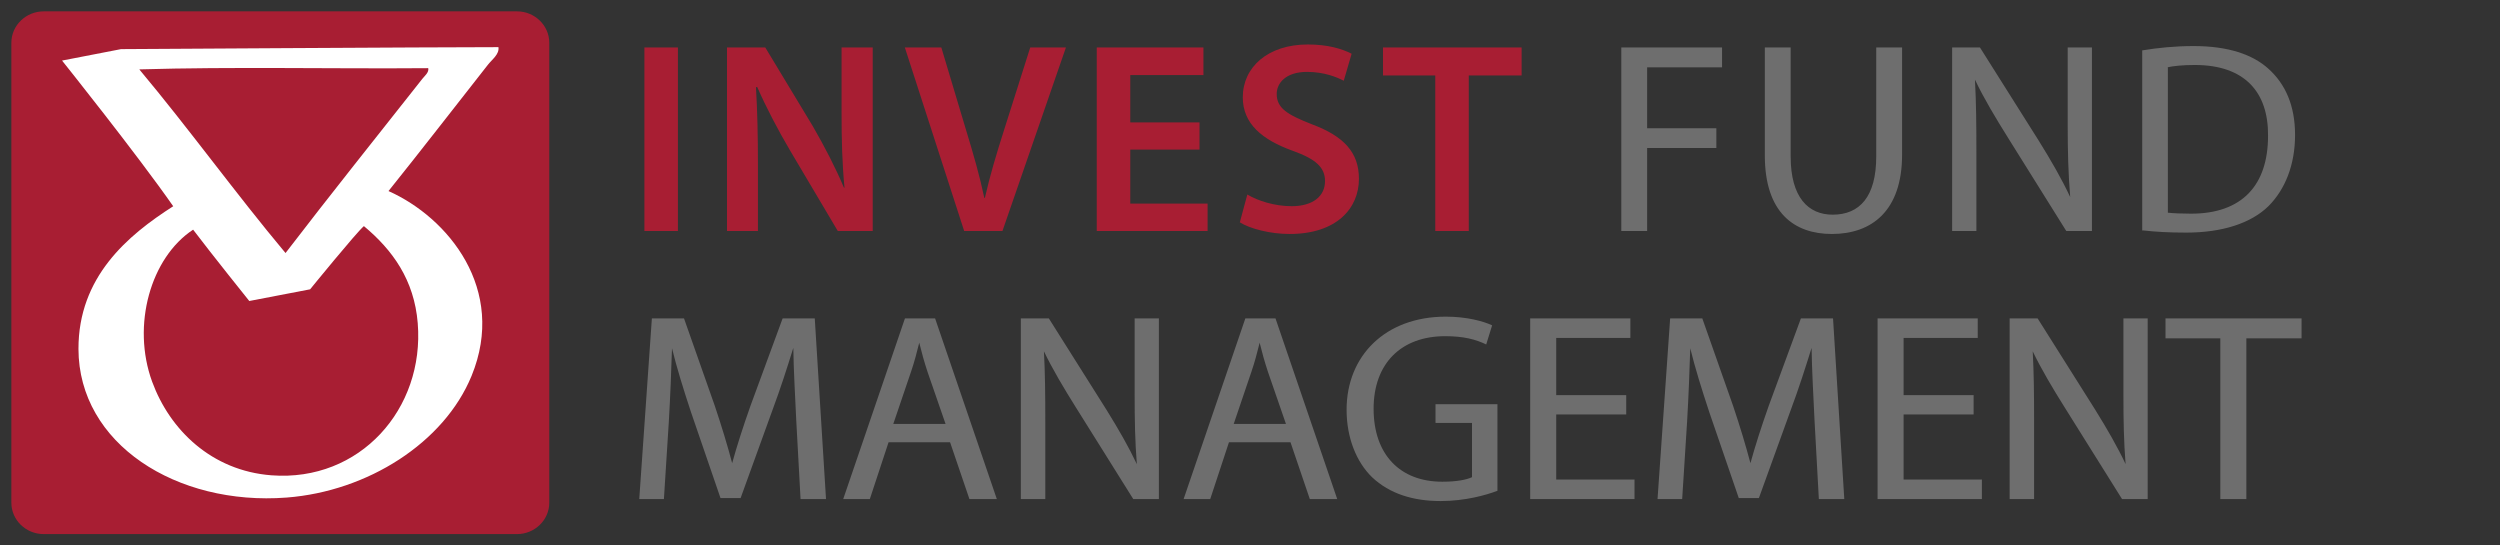
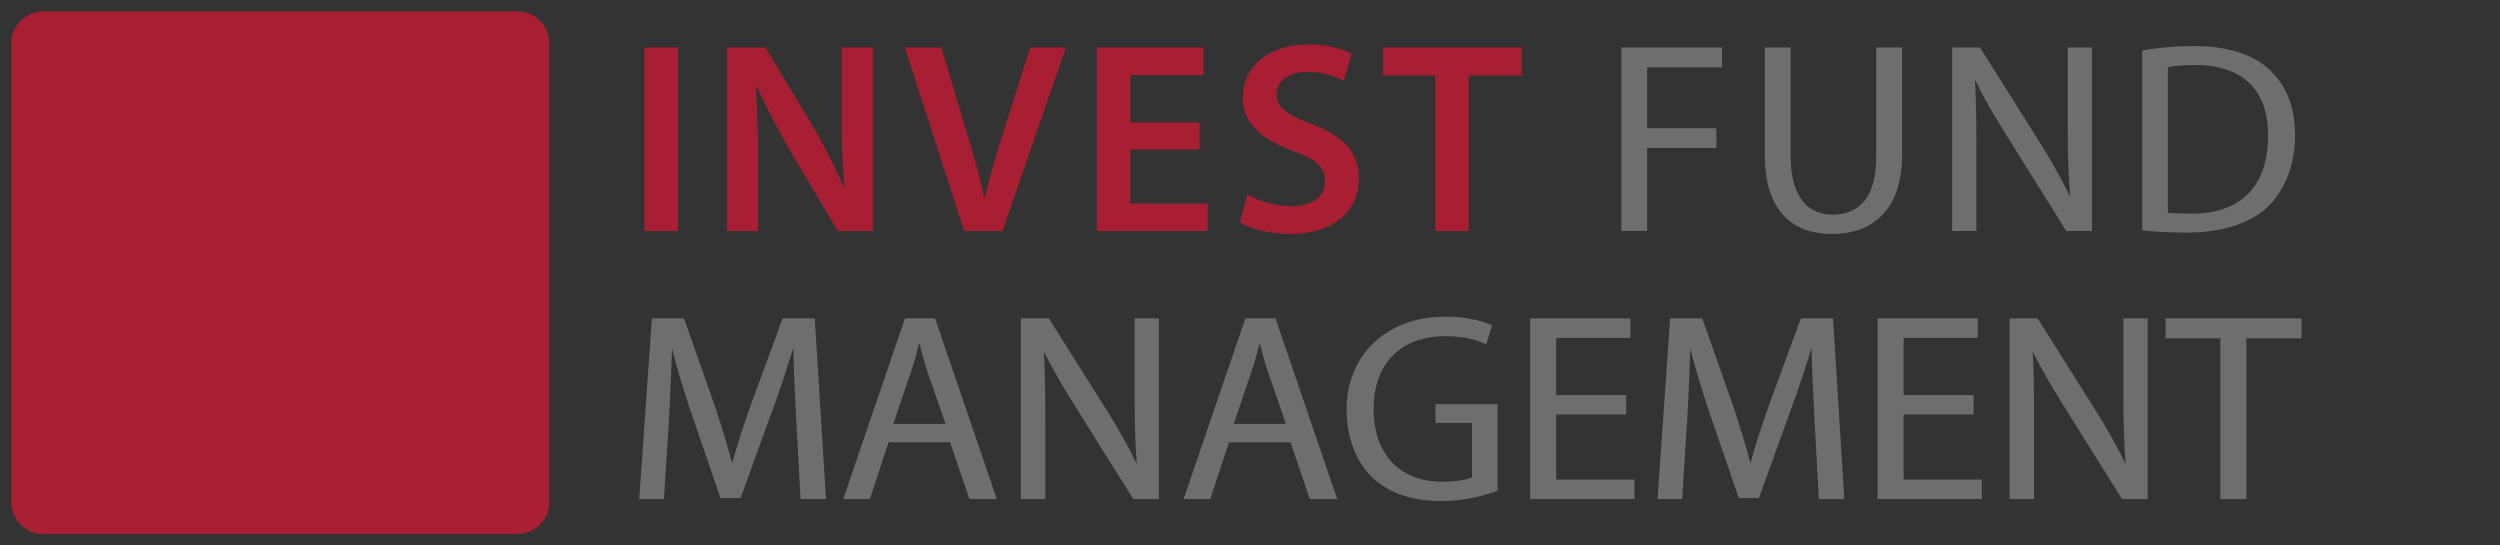
<svg xmlns="http://www.w3.org/2000/svg" viewBox="0 0 220 48" width="220" height="48" xml:space="preserve">
  <rect x="0" y="0" width="220" height="48" fill="#333333" stroke="none" />
  <path fill="#A81E33" d="M 3.842 1 C 2.276 1 1 2.246 1 3.76 L 1 44.24 C 1 45.759 2.276 47 3.842 47 L 45.498 47 C 47.06 47 48.336 45.759 48.336 44.24 L 48.336 3.76 C 48.336 2.246 47.06 1 45.498 1 L 3.842 1 z M 115.092 3.914 C 111.569 3.914 109.365 5.909 109.365 8.564 C 109.365 10.89 111.066 12.296 113.756 13.268 C 115.786 13.996 116.602 14.725 116.602 15.939 C 116.602 17.258 115.542 18.145 113.668 18.145 C 112.158 18.145 110.701 17.674 109.764 17.119 L 109.105 19.566 C 109.991 20.122 111.761 20.59 113.479 20.59 C 117.626 20.59 119.586 18.335 119.586 15.732 C 119.586 13.407 118.249 11.983 115.455 10.941 C 113.286 10.091 112.35 9.519 112.35 8.27 C 112.35 7.315 113.147 6.326 115.021 6.326 C 116.531 6.326 117.66 6.795 118.25 7.107 L 118.943 4.73 C 118.11 4.297 116.845 3.914 115.092 3.914 z M 56.707 4.174 L 56.707 20.33 L 59.656 20.33 L 59.656 4.174 L 56.707 4.174 z M 63.975 4.174 L 63.975 20.33 L 66.699 20.33 L 66.699 14.551 C 66.699 11.896 66.647 9.762 66.525 7.68 L 66.629 7.645 C 67.427 9.467 68.469 11.445 69.51 13.215 L 73.727 20.33 L 76.799 20.33 L 76.799 4.174 L 74.057 4.174 L 74.057 9.814 C 74.057 12.279 74.108 14.36 74.316 16.512 L 74.266 16.512 C 73.537 14.776 72.565 12.902 71.523 11.098 L 67.342 4.174 L 63.975 4.174 z M 79.625 4.174 L 84.848 20.33 L 88.215 20.33 L 93.803 4.174 L 90.662 4.174 L 88.318 11.566 C 87.694 13.527 87.104 15.488 86.67 17.414 L 86.619 17.414 C 86.203 15.436 85.664 13.579 85.039 11.531 L 82.836 4.174 L 79.625 4.174 z M 96.514 4.174 L 96.514 20.33 L 106.268 20.33 L 106.268 17.918 L 99.465 17.918 L 99.465 13.164 L 105.557 13.164 L 105.557 10.77 L 99.465 10.77 L 99.465 6.604 L 105.902 6.604 L 105.902 4.174 L 96.514 4.174 z M 121.703 4.174 L 121.703 6.639 L 126.303 6.639 L 126.303 20.33 L 129.252 20.33 L 129.252 6.639 L 133.902 6.639 L 133.902 4.174 L 121.703 4.174 z " />
-   <path fill="#6E6E6E" d="M 193.045 4.053 C 191.396 4.053 189.887 4.208 188.516 4.434 L 188.516 20.279 L 188.619 20.279 C 189.678 20.401 190.893 20.469 192.402 20.469 C 195.543 20.469 198.077 19.654 199.621 18.145 C 201.096 16.669 201.965 14.499 201.965 11.879 C 201.965 9.259 201.096 7.385 199.639 6.066 C 198.233 4.782 196.047 4.053 193.045 4.053 z M 142.674 4.174 L 142.674 20.33 L 142.779 20.33 L 144.947 20.33 L 144.947 13.025 L 151.039 13.025 L 151.039 11.289 L 144.947 11.289 L 144.947 5.928 L 151.541 5.928 L 151.541 4.174 L 142.674 4.174 z M 155.305 4.174 L 155.305 13.684 C 155.305 18.716 157.891 20.59 161.205 20.59 C 164.693 20.59 167.383 18.578 167.383 13.615 L 167.383 4.174 L 165.109 4.174 L 165.109 13.771 C 165.109 17.312 163.651 18.891 161.273 18.891 C 159.122 18.891 157.578 17.364 157.578 13.771 L 157.578 4.174 L 155.305 4.174 z M 171.787 4.174 L 171.787 20.33 L 173.922 20.33 L 173.922 13.424 C 173.922 10.865 173.903 8.973 173.795 7.004 C 174.569 8.646 175.633 10.407 176.715 12.139 L 181.834 20.33 L 184.09 20.33 L 184.09 4.174 L 181.957 4.174 L 181.957 10.941 C 181.957 13.349 182.007 15.25 182.178 17.34 C 181.446 15.778 180.514 14.151 179.389 12.348 L 174.234 4.174 L 171.787 4.174 z M 193.148 5.719 C 197.556 5.719 199.623 8.131 199.588 11.949 C 199.588 16.305 197.298 18.803 192.82 18.803 C 192.005 18.803 191.223 18.769 190.771 18.717 L 190.771 5.928 L 190.703 5.928 C 191.258 5.806 192.073 5.719 193.148 5.719 z M 127.229 27.865 C 121.901 27.865 118.5 31.319 118.5 36.057 C 118.5 38.538 119.367 40.656 120.738 41.992 C 122.3 43.467 124.383 44.092 126.777 44.092 C 128.929 44.092 130.769 43.571 131.775 43.189 L 131.775 35.57 L 131.689 35.57 L 126.326 35.57 L 126.326 37.219 L 129.537 37.219 L 129.537 41.992 C 129.086 42.2 128.27 42.391 126.916 42.391 C 123.202 42.391 120.877 39.997 120.877 35.971 C 120.877 31.979 123.306 29.584 127.176 29.584 C 128.79 29.584 129.85 29.861 130.787 30.312 L 131.307 28.629 C 130.526 28.264 129.068 27.865 127.229 27.865 z M 57.365 28.021 L 56.254 43.918 L 58.424 43.918 L 58.857 37.098 C 58.984 34.919 59.079 32.55 59.135 30.646 C 59.559 32.373 60.13 34.219 60.801 36.248 L 63.404 43.83 L 65.174 43.83 L 67.969 36.109 C 68.706 34.133 69.285 32.306 69.812 30.613 C 69.836 32.51 69.973 34.917 70.068 36.941 L 70.449 43.918 L 70.572 43.918 L 72.689 43.918 L 71.699 28.021 L 68.871 28.021 L 66.043 35.709 C 65.377 37.594 64.851 39.231 64.43 40.758 C 64.013 39.187 63.519 37.548 62.9 35.709 L 60.193 28.021 L 57.365 28.021 z M 79.635 28.021 L 74.203 43.918 L 76.545 43.918 L 78.193 38.92 L 83.607 38.92 L 85.309 43.918 L 87.721 43.918 L 82.289 28.021 L 79.635 28.021 z M 89.834 28.021 L 89.834 43.918 L 91.986 43.918 L 91.986 37.133 C 91.986 34.643 91.967 32.809 91.865 30.916 C 92.631 32.506 93.636 34.191 94.676 35.848 L 99.727 43.918 L 101.982 43.918 L 101.982 28.021 L 99.848 28.021 L 99.848 34.668 C 99.848 36.996 99.882 38.838 100.043 40.848 C 99.337 39.346 98.443 37.791 97.367 36.057 L 92.299 28.021 L 89.834 28.021 z M 109.59 28.021 L 104.158 43.918 L 106.5 43.918 L 108.148 38.92 L 113.564 38.92 L 115.264 43.918 L 117.676 43.918 L 112.244 28.021 L 109.59 28.021 z M 134.656 28.021 L 134.656 43.918 L 143.838 43.918 L 143.838 42.199 L 136.947 42.199 L 136.947 36.473 L 143.107 36.473 L 143.107 34.771 L 143.004 34.771 L 136.947 34.771 L 136.947 29.74 L 143.473 29.74 L 143.473 28.021 L 134.656 28.021 z M 146.973 28.021 L 145.863 43.918 L 148.031 43.918 L 148.465 37.098 C 148.591 34.92 148.686 32.552 148.742 30.648 C 149.166 32.375 149.739 34.22 150.41 36.248 L 153.012 43.83 L 154.783 43.83 L 157.576 36.109 C 158.313 34.133 158.892 32.306 159.42 30.613 C 159.444 32.51 159.581 34.917 159.676 36.941 L 160.059 43.918 L 160.18 43.918 L 162.297 43.918 L 161.307 28.021 L 158.479 28.021 L 155.65 35.709 C 154.984 37.594 154.46 39.232 154.039 40.758 C 153.622 39.187 153.128 37.548 152.51 35.709 L 149.803 28.021 L 146.973 28.021 z M 165.227 28.021 L 165.227 43.918 L 174.406 43.918 L 174.406 42.199 L 167.516 42.199 L 167.516 36.473 L 173.678 36.473 L 173.678 34.771 L 173.572 34.771 L 167.516 34.771 L 167.516 29.74 L 174.041 29.74 L 174.041 28.021 L 165.227 28.021 z M 176.848 28.021 L 176.848 43.918 L 179 43.918 L 179 37.133 C 179 34.643 178.981 32.809 178.879 30.916 C 179.644 32.506 180.65 34.191 181.689 35.848 L 186.74 43.918 L 188.996 43.918 L 188.996 28.021 L 186.861 28.021 L 186.861 34.668 C 186.861 36.994 186.892 38.835 187.053 40.842 C 186.348 39.342 185.453 37.788 184.379 36.057 L 179.312 28.021 L 176.848 28.021 z M 190.564 28.021 L 190.564 29.775 L 195.389 29.775 L 195.389 43.918 L 195.51 43.918 L 197.68 43.918 L 197.68 29.775 L 202.537 29.775 L 202.537 28.021 L 190.564 28.021 z M 80.893 30.158 C 81.097 30.978 81.321 31.819 81.629 32.742 L 83.209 37.307 L 78.609 37.307 L 80.172 32.707 C 80.465 31.86 80.688 30.987 80.893 30.158 z M 110.848 30.158 C 111.052 30.978 111.278 31.819 111.586 32.742 L 113.164 37.307 L 108.566 37.307 L 110.127 32.707 C 110.42 31.86 110.643 30.987 110.848 30.158 z " />
-   <path fill="#FFF" d="m 13.39,33.594 c 1.557,4.239 5.232,7.831 10.503,8.234 7.774,0.586 13.479,-5.839 12.868,-13.388 -0.308,-3.809 -2.217,-6.443 -4.738,-8.542 -0.655,0.551 -4.733,5.562 -4.733,5.562 l -5.354,1.028 c 0,0 -3.332,-4.152 -4.941,-6.278 -3.74,2.456 -5.427,8.412 -3.605,13.384 M 25.126,22.267 C 29.009,17.204 33.26,11.885 37.174,6.926 37.369,6.679 37.768,6.367 37.685,5.998 29.247,6.067 20.531,5.863 12.258,6.106 16.666,11.373 20.718,17 25.126,22.267 M 43.863,4.15 c 0.095,0.625 -0.564,1.085 -0.924,1.544 -2.816,3.579 -5.879,7.54 -8.751,11.119 5.241,2.334 10.434,8.642 7.31,16.265 C 39.082,38.965 32.354,43.234 25.23,43.785 15.538,44.527 6.922,39.056 6.905,30.709 6.896,24.375 11.217,20.722 15.243,18.15 12.089,13.62 5.46,5.33 5.46,5.33 L 10.653,4.323 c 0,0 27.844,-0.174 33.21,-0.174" />
+   <path fill="#6E6E6E" d="M 193.045 4.053 C 191.396 4.053 189.887 4.208 188.516 4.434 L 188.516 20.279 L 188.619 20.279 C 189.678 20.401 190.893 20.469 192.402 20.469 C 195.543 20.469 198.077 19.654 199.621 18.145 C 201.096 16.669 201.965 14.499 201.965 11.879 C 201.965 9.259 201.096 7.385 199.639 6.066 C 198.233 4.782 196.047 4.053 193.045 4.053 z M 142.674 4.174 L 142.674 20.33 L 144.947 20.33 L 144.947 13.025 L 151.039 13.025 L 151.039 11.289 L 144.947 11.289 L 144.947 5.928 L 151.541 5.928 L 151.541 4.174 L 142.674 4.174 z M 155.305 4.174 L 155.305 13.684 C 155.305 18.716 157.891 20.59 161.205 20.59 C 164.693 20.59 167.383 18.578 167.383 13.615 L 167.383 4.174 L 165.109 4.174 L 165.109 13.771 C 165.109 17.312 163.651 18.891 161.273 18.891 C 159.122 18.891 157.578 17.364 157.578 13.771 L 157.578 4.174 L 155.305 4.174 z M 171.787 4.174 L 171.787 20.33 L 173.922 20.33 L 173.922 13.424 C 173.922 10.865 173.903 8.973 173.795 7.004 C 174.569 8.646 175.633 10.407 176.715 12.139 L 181.834 20.33 L 184.09 20.33 L 184.09 4.174 L 181.957 4.174 L 181.957 10.941 C 181.957 13.349 182.007 15.25 182.178 17.34 C 181.446 15.778 180.514 14.151 179.389 12.348 L 174.234 4.174 L 171.787 4.174 z M 193.148 5.719 C 197.556 5.719 199.623 8.131 199.588 11.949 C 199.588 16.305 197.298 18.803 192.82 18.803 C 192.005 18.803 191.223 18.769 190.771 18.717 L 190.771 5.928 L 190.703 5.928 C 191.258 5.806 192.073 5.719 193.148 5.719 z M 127.229 27.865 C 121.901 27.865 118.5 31.319 118.5 36.057 C 118.5 38.538 119.367 40.656 120.738 41.992 C 122.3 43.467 124.383 44.092 126.777 44.092 C 128.929 44.092 130.769 43.571 131.775 43.189 L 131.775 35.57 L 131.689 35.57 L 126.326 35.57 L 126.326 37.219 L 129.537 37.219 L 129.537 41.992 C 129.086 42.2 128.27 42.391 126.916 42.391 C 123.202 42.391 120.877 39.997 120.877 35.971 C 120.877 31.979 123.306 29.584 127.176 29.584 C 128.79 29.584 129.85 29.861 130.787 30.312 L 131.307 28.629 C 130.526 28.264 129.068 27.865 127.229 27.865 z M 57.365 28.021 L 56.254 43.918 L 58.424 43.918 L 58.857 37.098 C 58.984 34.919 59.079 32.55 59.135 30.646 C 59.559 32.373 60.13 34.219 60.801 36.248 L 63.404 43.83 L 65.174 43.83 L 67.969 36.109 C 68.706 34.133 69.285 32.306 69.812 30.613 C 69.836 32.51 69.973 34.917 70.068 36.941 L 70.449 43.918 L 70.572 43.918 L 72.689 43.918 L 71.699 28.021 L 68.871 28.021 L 66.043 35.709 C 65.377 37.594 64.851 39.231 64.43 40.758 C 64.013 39.187 63.519 37.548 62.9 35.709 L 60.193 28.021 L 57.365 28.021 z M 79.635 28.021 L 74.203 43.918 L 76.545 43.918 L 78.193 38.92 L 83.607 38.92 L 85.309 43.918 L 87.721 43.918 L 82.289 28.021 L 79.635 28.021 z M 89.834 28.021 L 89.834 43.918 L 91.986 43.918 L 91.986 37.133 C 91.986 34.643 91.967 32.809 91.865 30.916 C 92.631 32.506 93.636 34.191 94.676 35.848 L 99.727 43.918 L 101.982 43.918 L 101.982 28.021 L 99.848 28.021 L 99.848 34.668 C 99.848 36.996 99.882 38.838 100.043 40.848 C 99.337 39.346 98.443 37.791 97.367 36.057 L 92.299 28.021 L 89.834 28.021 z M 109.59 28.021 L 104.158 43.918 L 106.5 43.918 L 108.148 38.92 L 113.564 38.92 L 115.264 43.918 L 117.676 43.918 L 112.244 28.021 L 109.59 28.021 z M 134.656 28.021 L 134.656 43.918 L 143.838 43.918 L 143.838 42.199 L 136.947 42.199 L 136.947 36.473 L 143.107 36.473 L 143.107 34.771 L 143.004 34.771 L 136.947 34.771 L 136.947 29.74 L 143.473 29.74 L 143.473 28.021 L 134.656 28.021 z M 146.973 28.021 L 145.863 43.918 L 148.031 43.918 L 148.465 37.098 C 148.591 34.92 148.686 32.552 148.742 30.648 C 149.166 32.375 149.739 34.22 150.41 36.248 L 153.012 43.83 L 154.783 43.83 L 157.576 36.109 C 158.313 34.133 158.892 32.306 159.42 30.613 C 159.444 32.51 159.581 34.917 159.676 36.941 L 160.059 43.918 L 160.18 43.918 L 162.297 43.918 L 161.307 28.021 L 158.479 28.021 L 155.65 35.709 C 154.984 37.594 154.46 39.232 154.039 40.758 C 153.622 39.187 153.128 37.548 152.51 35.709 L 149.803 28.021 L 146.973 28.021 z M 165.227 28.021 L 165.227 43.918 L 174.406 43.918 L 174.406 42.199 L 167.516 42.199 L 167.516 36.473 L 173.678 36.473 L 173.678 34.771 L 173.572 34.771 L 167.516 34.771 L 167.516 29.74 L 174.041 29.74 L 174.041 28.021 L 165.227 28.021 z M 176.848 28.021 L 176.848 43.918 L 179 43.918 L 179 37.133 C 179 34.643 178.981 32.809 178.879 30.916 C 179.644 32.506 180.65 34.191 181.689 35.848 L 186.74 43.918 L 188.996 43.918 L 188.996 28.021 L 186.861 28.021 L 186.861 34.668 C 186.861 36.994 186.892 38.835 187.053 40.842 C 186.348 39.342 185.453 37.788 184.379 36.057 L 179.312 28.021 L 176.848 28.021 z M 190.564 28.021 L 190.564 29.775 L 195.389 29.775 L 195.389 43.918 L 195.51 43.918 L 197.68 43.918 L 197.68 29.775 L 202.537 29.775 L 202.537 28.021 L 190.564 28.021 z M 80.893 30.158 C 81.097 30.978 81.321 31.819 81.629 32.742 L 83.209 37.307 L 78.609 37.307 L 80.172 32.707 C 80.465 31.86 80.688 30.987 80.893 30.158 z M 110.848 30.158 C 111.052 30.978 111.278 31.819 111.586 32.742 L 113.164 37.307 L 108.566 37.307 L 110.127 32.707 C 110.42 31.86 110.643 30.987 110.848 30.158 z " />
</svg>